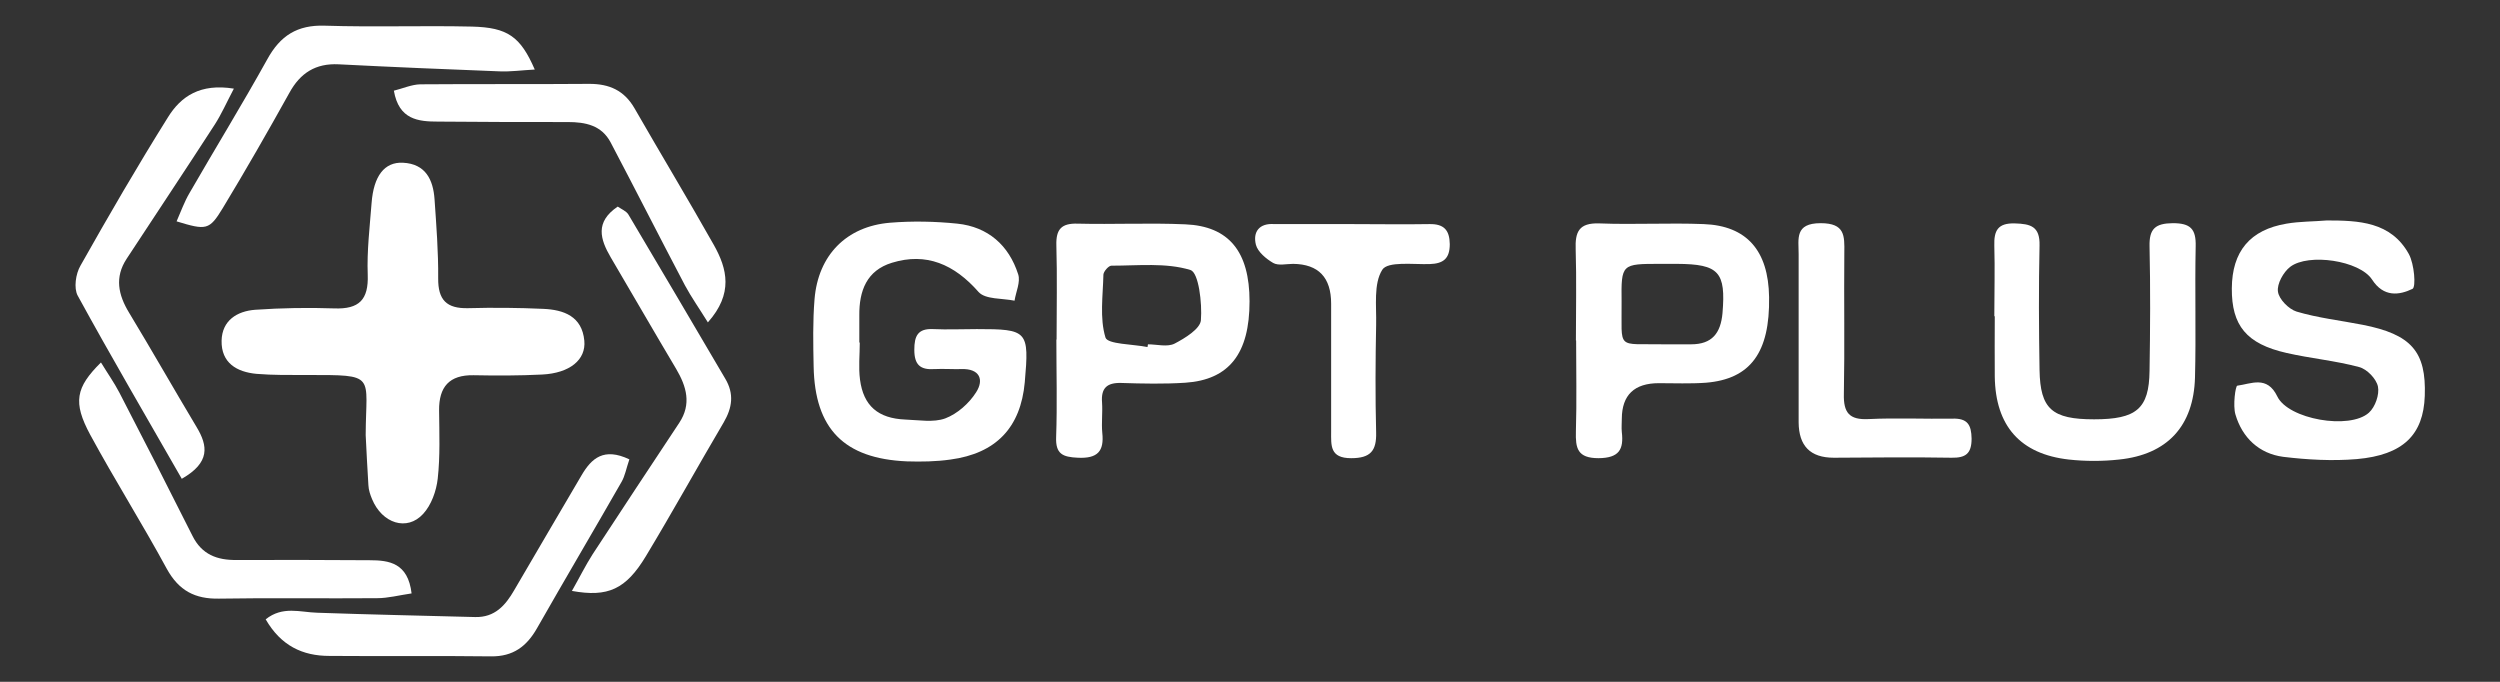
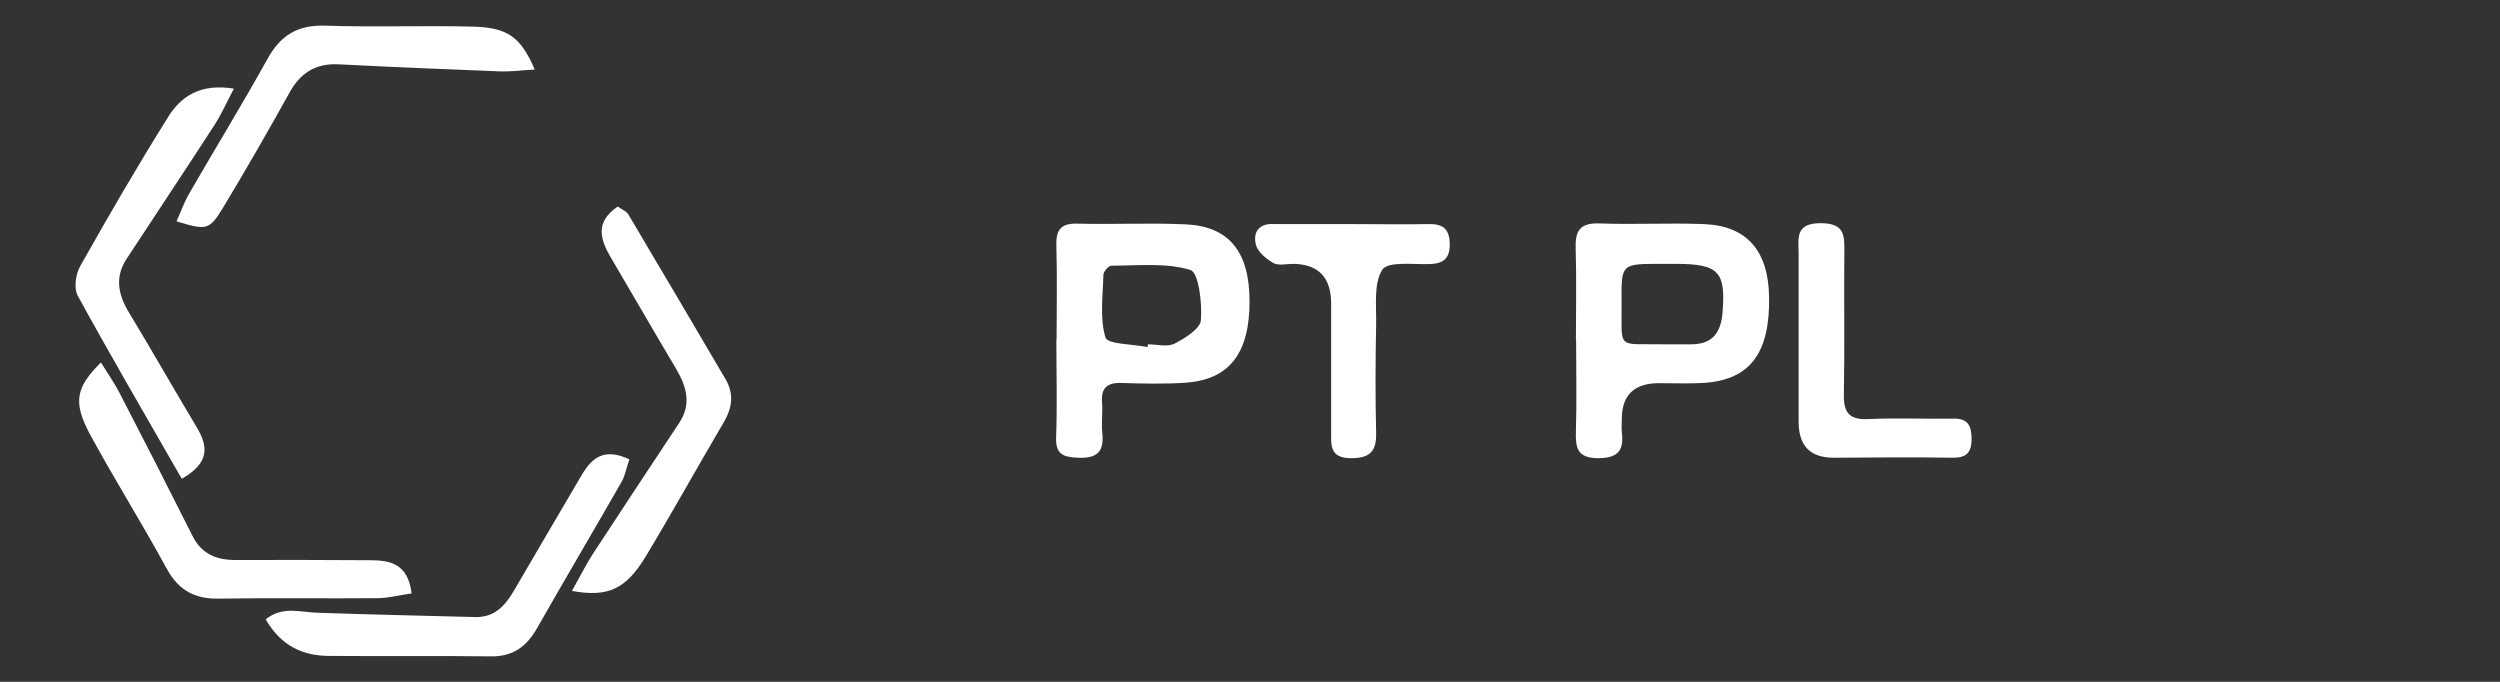
<svg xmlns="http://www.w3.org/2000/svg" id="Layer_1" viewBox="0 0 110 30">
  <rect x="0" y="0" width="110" height="30" fill="#333333" stroke="none" />
  <defs>
    <style>
      .cls-1 {
        fill: #fff;
      }
    </style>
  </defs>
  <g>
-     <path class="cls-1" d="M37.83,15.07c0,.54-.06,1.09.01,1.63.15,1.16.8,1.71,1.99,1.76.59.02,1.24.14,1.76-.05.53-.2,1.05-.66,1.36-1.15.36-.56.15-1.05-.65-1.02-.39.01-.79-.02-1.19,0-.62.04-.88-.19-.88-.85,0-.6.15-.94.82-.91.64.03,1.28,0,1.93,0,2.24,0,2.31.07,2.11,2.34-.18,1.99-1.26,3.13-3.27,3.4-.63.09-1.28.1-1.92.08-2.76-.12-4.05-1.43-4.1-4.18-.02-.99-.04-1.98.04-2.96.16-1.93,1.4-3.2,3.32-3.36.98-.08,1.98-.06,2.96.04,1.35.14,2.27.95,2.68,2.23.11.34-.1.77-.16,1.16-.54-.11-1.28-.05-1.58-.38-1.08-1.23-2.31-1.75-3.81-1.29-1.12.34-1.45,1.24-1.44,2.32,0,.4,0,.79,0,1.19,0,0,.01,0,.02,0Z" />
-     <path class="cls-1" d="M102.36,9.7c1.42,0,2.84.05,3.63,1.48.24.44.32,1.45.16,1.53-.58.28-1.27.38-1.78-.41-.55-.84-2.8-1.17-3.6-.56-.3.23-.59.75-.54,1.09.04.33.47.77.82.88.94.28,1.93.39,2.9.58,2.15.42,2.81,1.18,2.74,3.13-.06,1.71-.95,2.6-2.99,2.78-1.07.09-2.17.03-3.24-.1-1.06-.14-1.8-.84-2.1-1.86-.12-.4,0-1.26.08-1.27.61-.08,1.31-.46,1.76.47.48,1.01,3.18,1.48,4.03.72.28-.25.47-.8.4-1.15-.07-.34-.48-.77-.83-.86-1.04-.28-2.14-.38-3.19-.62-1.77-.4-2.42-1.21-2.41-2.84.01-1.63.8-2.58,2.41-2.85.58-.1,1.18-.09,1.77-.14Z" />
    <path class="cls-1" d="M46.49,14.94c0-1.38.03-2.76-.01-4.15-.02-.7.22-.97.93-.95,1.58.04,3.16-.04,4.74.03,1.93.08,2.83,1.21,2.83,3.39,0,2.29-.89,3.45-2.83,3.58-.93.06-1.88.04-2.81.01-.64-.02-.9.23-.85.86.03.44-.03.89.01,1.33.09.82-.21,1.14-1.07,1.1-.67-.03-.99-.16-.96-.91.05-1.43.01-2.86.01-4.29ZM50.49,15.27s.01-.08.02-.12c.39,0,.85.13,1.17-.03.46-.24,1.13-.65,1.16-1.03.06-.76-.1-2.1-.46-2.21-1.08-.33-2.31-.19-3.48-.19-.12,0-.34.25-.35.39-.02.93-.17,1.91.09,2.77.09.3,1.2.29,1.85.42Z" />
    <path class="cls-1" d="M69.34,14.98c0-1.33.03-2.67-.01-4-.03-.78.14-1.18,1.04-1.15,1.53.06,3.06-.03,4.59.03,1.9.07,2.85,1.17,2.88,3.21.04,2.44-.82,3.61-2.78,3.77-.69.05-1.38.02-2.07.02q-1.62,0-1.63,1.56c0,.2-.02.4,0,.59.09.77-.12,1.14-1.02,1.15-.94,0-1.02-.44-1-1.18.04-1.33.01-2.67.01-4ZM73.23,15.15c.39,0,.79,0,1.18,0,.92,0,1.3-.49,1.38-1.37.15-1.81-.15-2.16-2-2.17-.25,0-.49,0-.74,0-1.7,0-1.72,0-1.7,1.66.02,2.17-.27,1.84,1.88,1.88Z" />
-     <path class="cls-1" d="M87.75,13.92c0-1.04.03-2.07,0-3.11-.02-.66.15-1,.9-.98.7.02,1.11.13,1.09.97-.04,1.82-.03,3.65,0,5.48.03,1.72.55,2.17,2.4,2.17,1.86,0,2.42-.46,2.44-2.13.03-1.82.04-3.65,0-5.48-.02-.78.26-1.01,1.02-1.02.78,0,1.03.25,1.01,1.02-.04,1.92.02,3.85-.03,5.77-.06,2.14-1.22,3.39-3.34,3.61-.73.08-1.48.08-2.21,0-2.14-.24-3.23-1.48-3.26-3.65-.01-.89,0-1.78,0-2.66Z" />
    <path class="cls-1" d="M79.14,14.58c0-1.13,0-2.27,0-3.4,0-.67-.18-1.36.97-1.36,1.07,0,1.05.55,1.04,1.3-.02,2.07.02,4.14-.02,6.22-.02.82.24,1.14,1.08,1.1,1.23-.06,2.47,0,3.7-.02.66-.02.83.27.84.88,0,.66-.26.85-.88.84-1.73-.03-3.46-.01-5.18,0-1.05,0-1.54-.53-1.55-1.55,0-1.33,0-2.66,0-4Z" />
    <path class="cls-1" d="M59.49,9.86c1.14,0,2.27.02,3.41,0,.63-.01.88.26.89.88,0,.64-.28.86-.89.88-.73.02-1.84-.13-2.08.25-.39.62-.25,1.59-.27,2.42-.03,1.58-.04,3.16,0,4.74.02.8-.24,1.13-1.1,1.13-.94,0-.88-.56-.88-1.17,0-1.88,0-3.75,0-5.63q0-1.73-1.67-1.75c-.3,0-.65.09-.88-.04-.31-.18-.68-.49-.76-.8-.14-.56.14-.96.81-.91.05,0,.1,0,.15,0,1.09,0,2.17,0,3.26,0Z" />
  </g>
  <g>
-     <path class="cls-1" d="M16.09,19.15c.01-2.69.51-2.65-2.59-2.65-.74,0-1.48.01-2.21-.05-.87-.08-1.56-.48-1.54-1.46.02-.89.68-1.3,1.48-1.36,1.16-.08,2.32-.1,3.48-.06,1.09.04,1.51-.38,1.47-1.48-.04-1.05.09-2.11.17-3.16.09-1.18.56-1.81,1.38-1.77,1,.05,1.33.75,1.39,1.61.08,1.16.17,2.32.16,3.47-.01.96.37,1.34,1.31,1.32,1.11-.03,2.22-.02,3.32.03.9.04,1.7.33,1.8,1.4.08.84-.64,1.43-1.86,1.49-1,.05-2,.05-3.01.03-1.07-.02-1.53.51-1.52,1.55.01,1,.05,2.01-.06,3-.06.54-.28,1.16-.64,1.55-.71.78-1.81.42-2.25-.65-.08-.19-.15-.4-.16-.61-.05-.74-.08-1.47-.12-2.21Z" />
    <path class="cls-1" d="M25.17,25.99c.33-.58.59-1.11.91-1.61,1.26-1.93,2.54-3.86,3.81-5.78.54-.82.32-1.59-.14-2.37-.97-1.63-1.92-3.28-2.88-4.91-.46-.79-.7-1.55.31-2.23.16.11.38.2.47.35,1.43,2.4,2.84,4.81,4.26,7.22.4.67.31,1.28-.07,1.93-1.15,1.95-2.25,3.94-3.42,5.88-.88,1.46-1.67,1.82-3.26,1.53Z" />
    <path class="cls-1" d="M4.45,15.96c.28.46.57.87.8,1.31,1.09,2.1,2.16,4.2,3.22,6.31.41.82,1.08,1.07,1.94,1.06,1.95-.01,3.9,0,5.85.01.87,0,1.69.12,1.85,1.46-.55.08-1.03.21-1.52.21-2.32.02-4.64-.02-6.95.02-1.06.02-1.77-.35-2.3-1.31-1.08-1.99-2.29-3.91-3.37-5.9-.77-1.43-.64-2.08.47-3.18Z" />
    <path class="cls-1" d="M27.69,20.22c-.14.41-.19.72-.34.98-1.23,2.15-2.49,4.28-3.72,6.44-.46.81-1.06,1.25-2.02,1.24-2.37-.03-4.75,0-7.12-.02-1.18,0-2.13-.45-2.8-1.61.75-.6,1.52-.31,2.27-.29,2.31.08,4.63.13,6.95.19.86.02,1.33-.51,1.72-1.19.98-1.69,1.98-3.37,2.96-5.05.44-.75.98-1.23,2.1-.7Z" />
    <path class="cls-1" d="M8,21.07c-1.58-2.76-3.12-5.39-4.58-8.06-.18-.33-.09-.96.12-1.32,1.24-2.2,2.51-4.39,3.85-6.53.57-.92,1.42-1.5,2.9-1.26-.33.63-.55,1.13-.84,1.58-1.28,1.98-2.59,3.94-3.88,5.91-.53.81-.37,1.58.11,2.37,1.01,1.67,1.97,3.36,2.97,5.03.5.83.6,1.56-.64,2.27Z" />
-     <path class="cls-1" d="M31.15,14.19c-.39-.63-.73-1.11-1.01-1.63-1.1-2.09-2.17-4.2-3.27-6.29-.4-.76-1.11-.9-1.89-.9-1.9,0-3.8,0-5.71-.02-.86,0-1.72-.08-1.94-1.36.4-.1.78-.27,1.16-.28,2.48-.02,4.97,0,7.45-.02.87,0,1.52.29,1.97,1.06,1.16,2.02,2.36,4.01,3.5,6.03.59,1.05.86,2.14-.26,3.4Z" />
    <path class="cls-1" d="M7.77,9.74c.19-.43.34-.86.57-1.25,1.13-1.96,2.32-3.9,3.42-5.88.57-1.04,1.32-1.52,2.53-1.48,2.16.07,4.32-.01,6.48.04,1.57.04,2.13.44,2.76,1.89-.57.03-1.06.1-1.54.08-2.36-.09-4.73-.19-7.09-.31-1.01-.05-1.69.38-2.17,1.26-.95,1.71-1.92,3.4-2.93,5.07-.59.97-.72.98-2.03.58Z" />
  </g>
</svg>